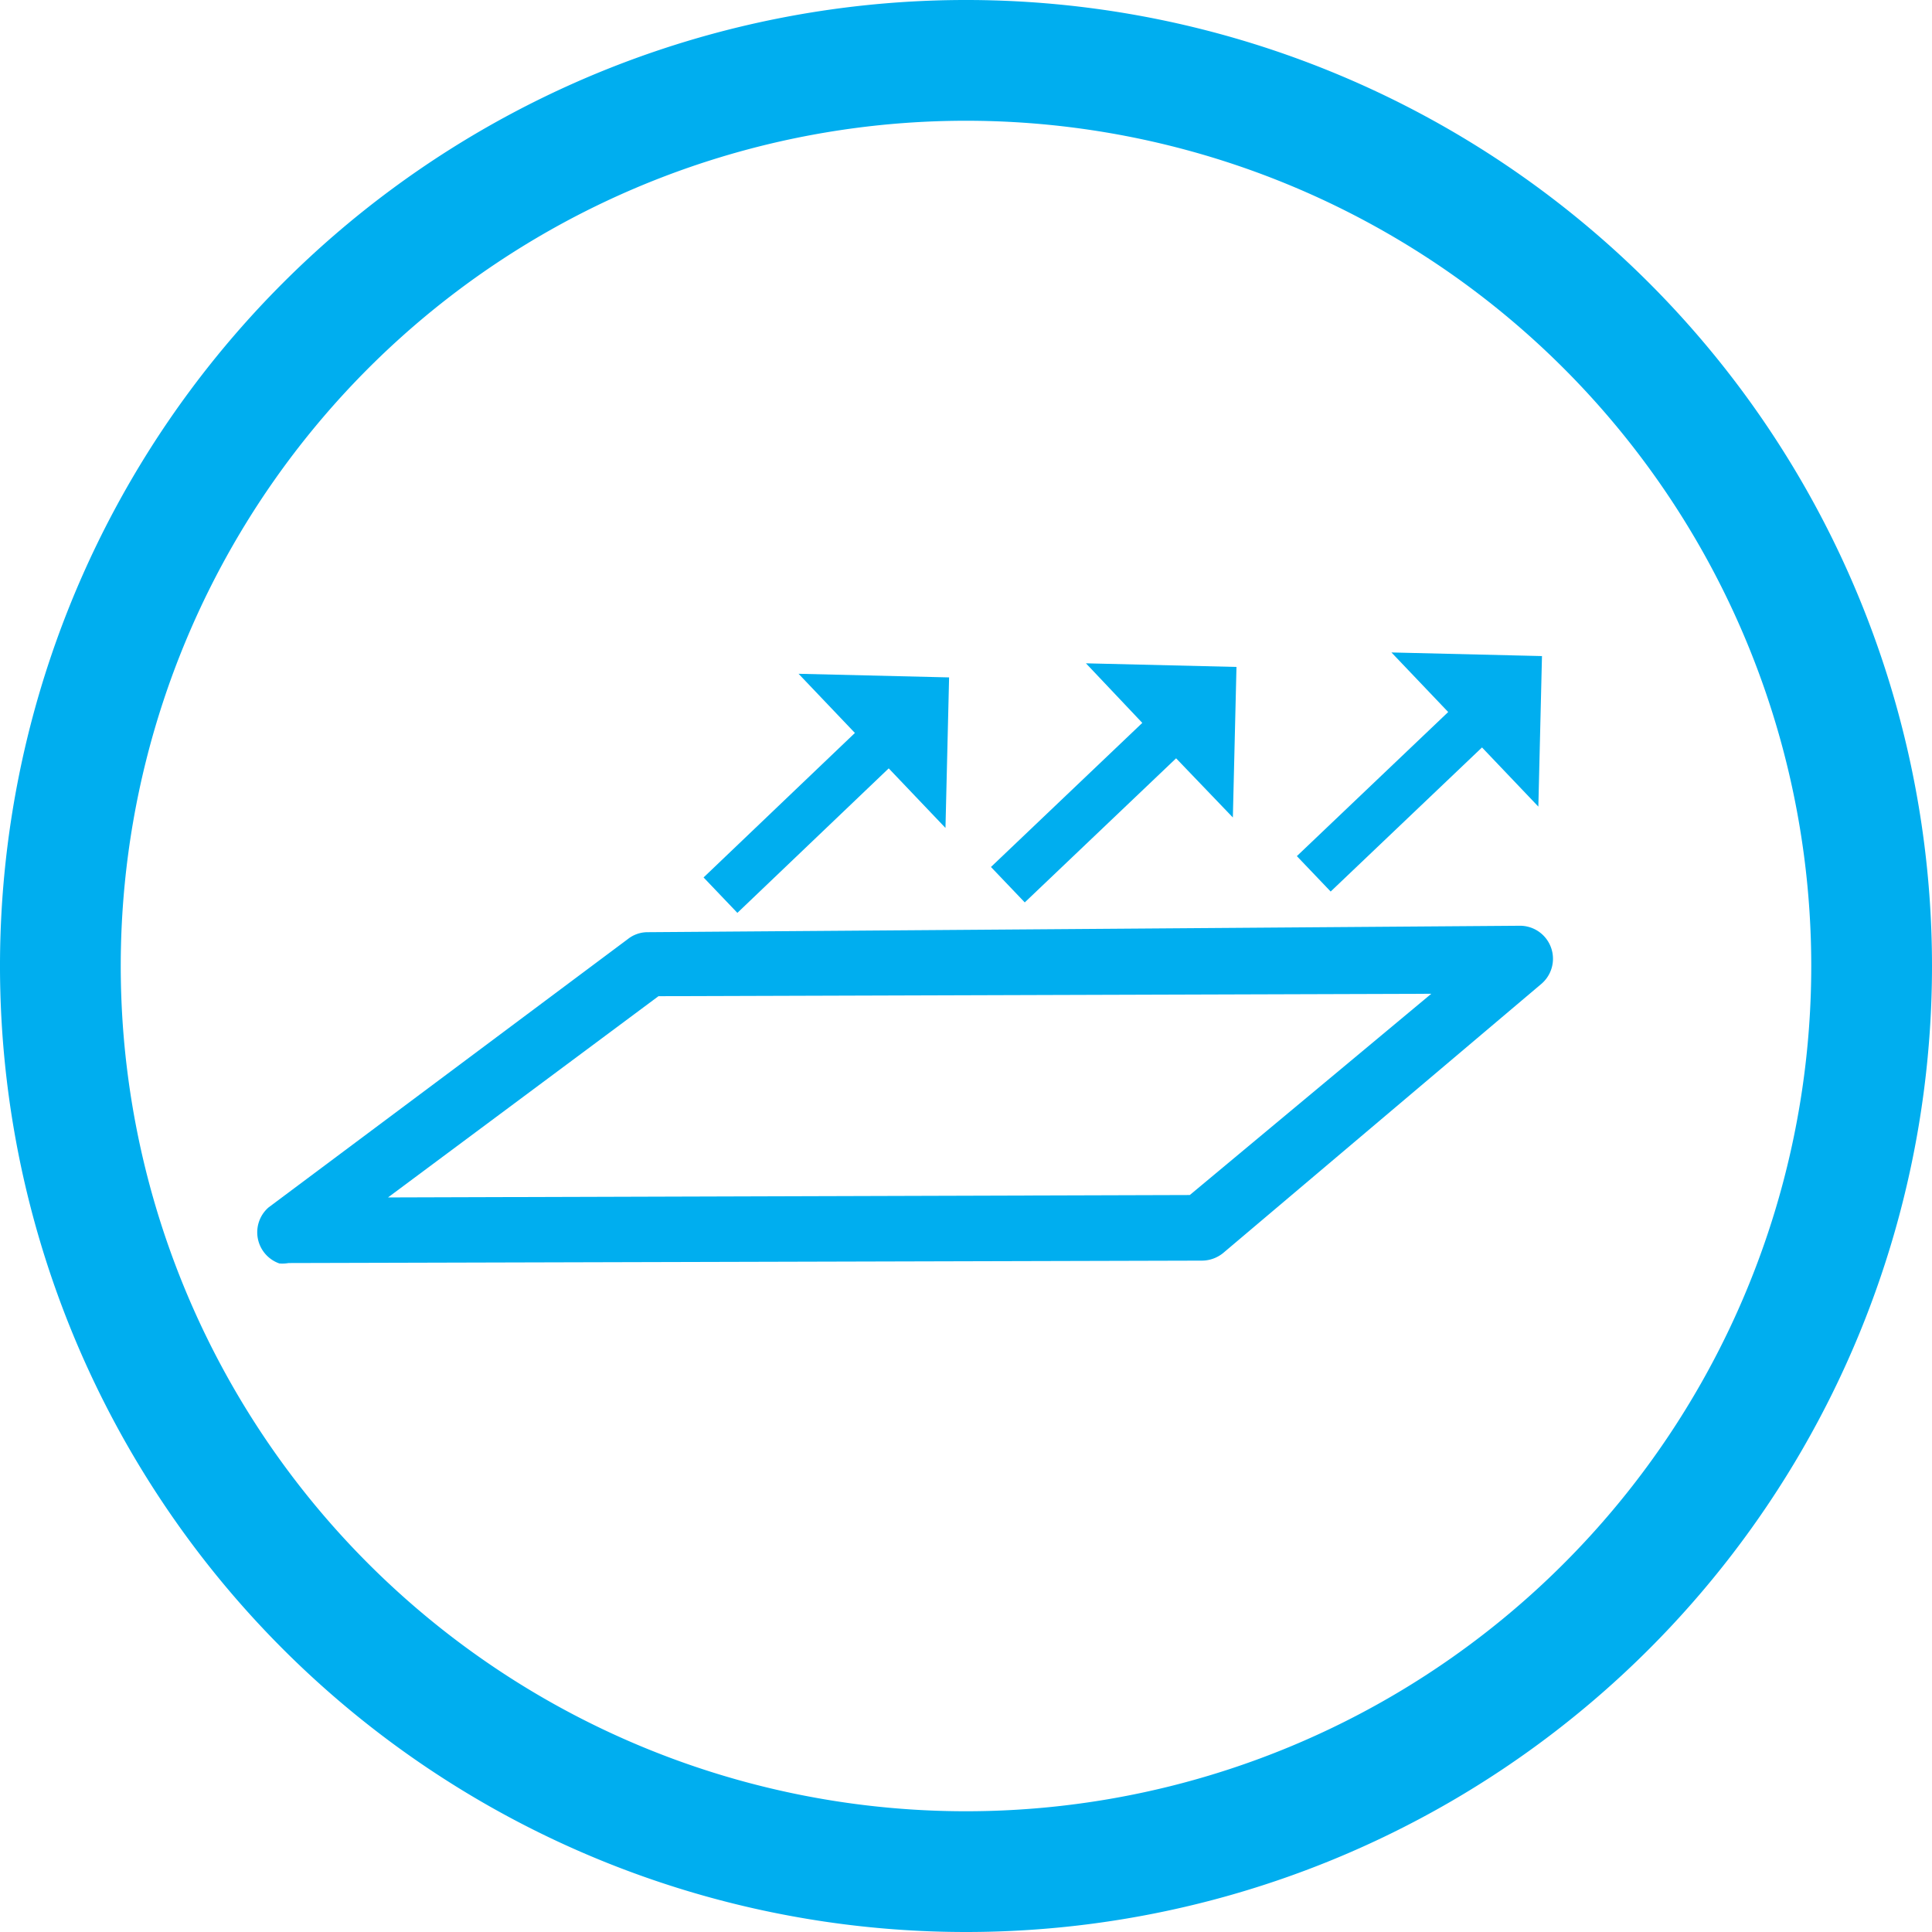
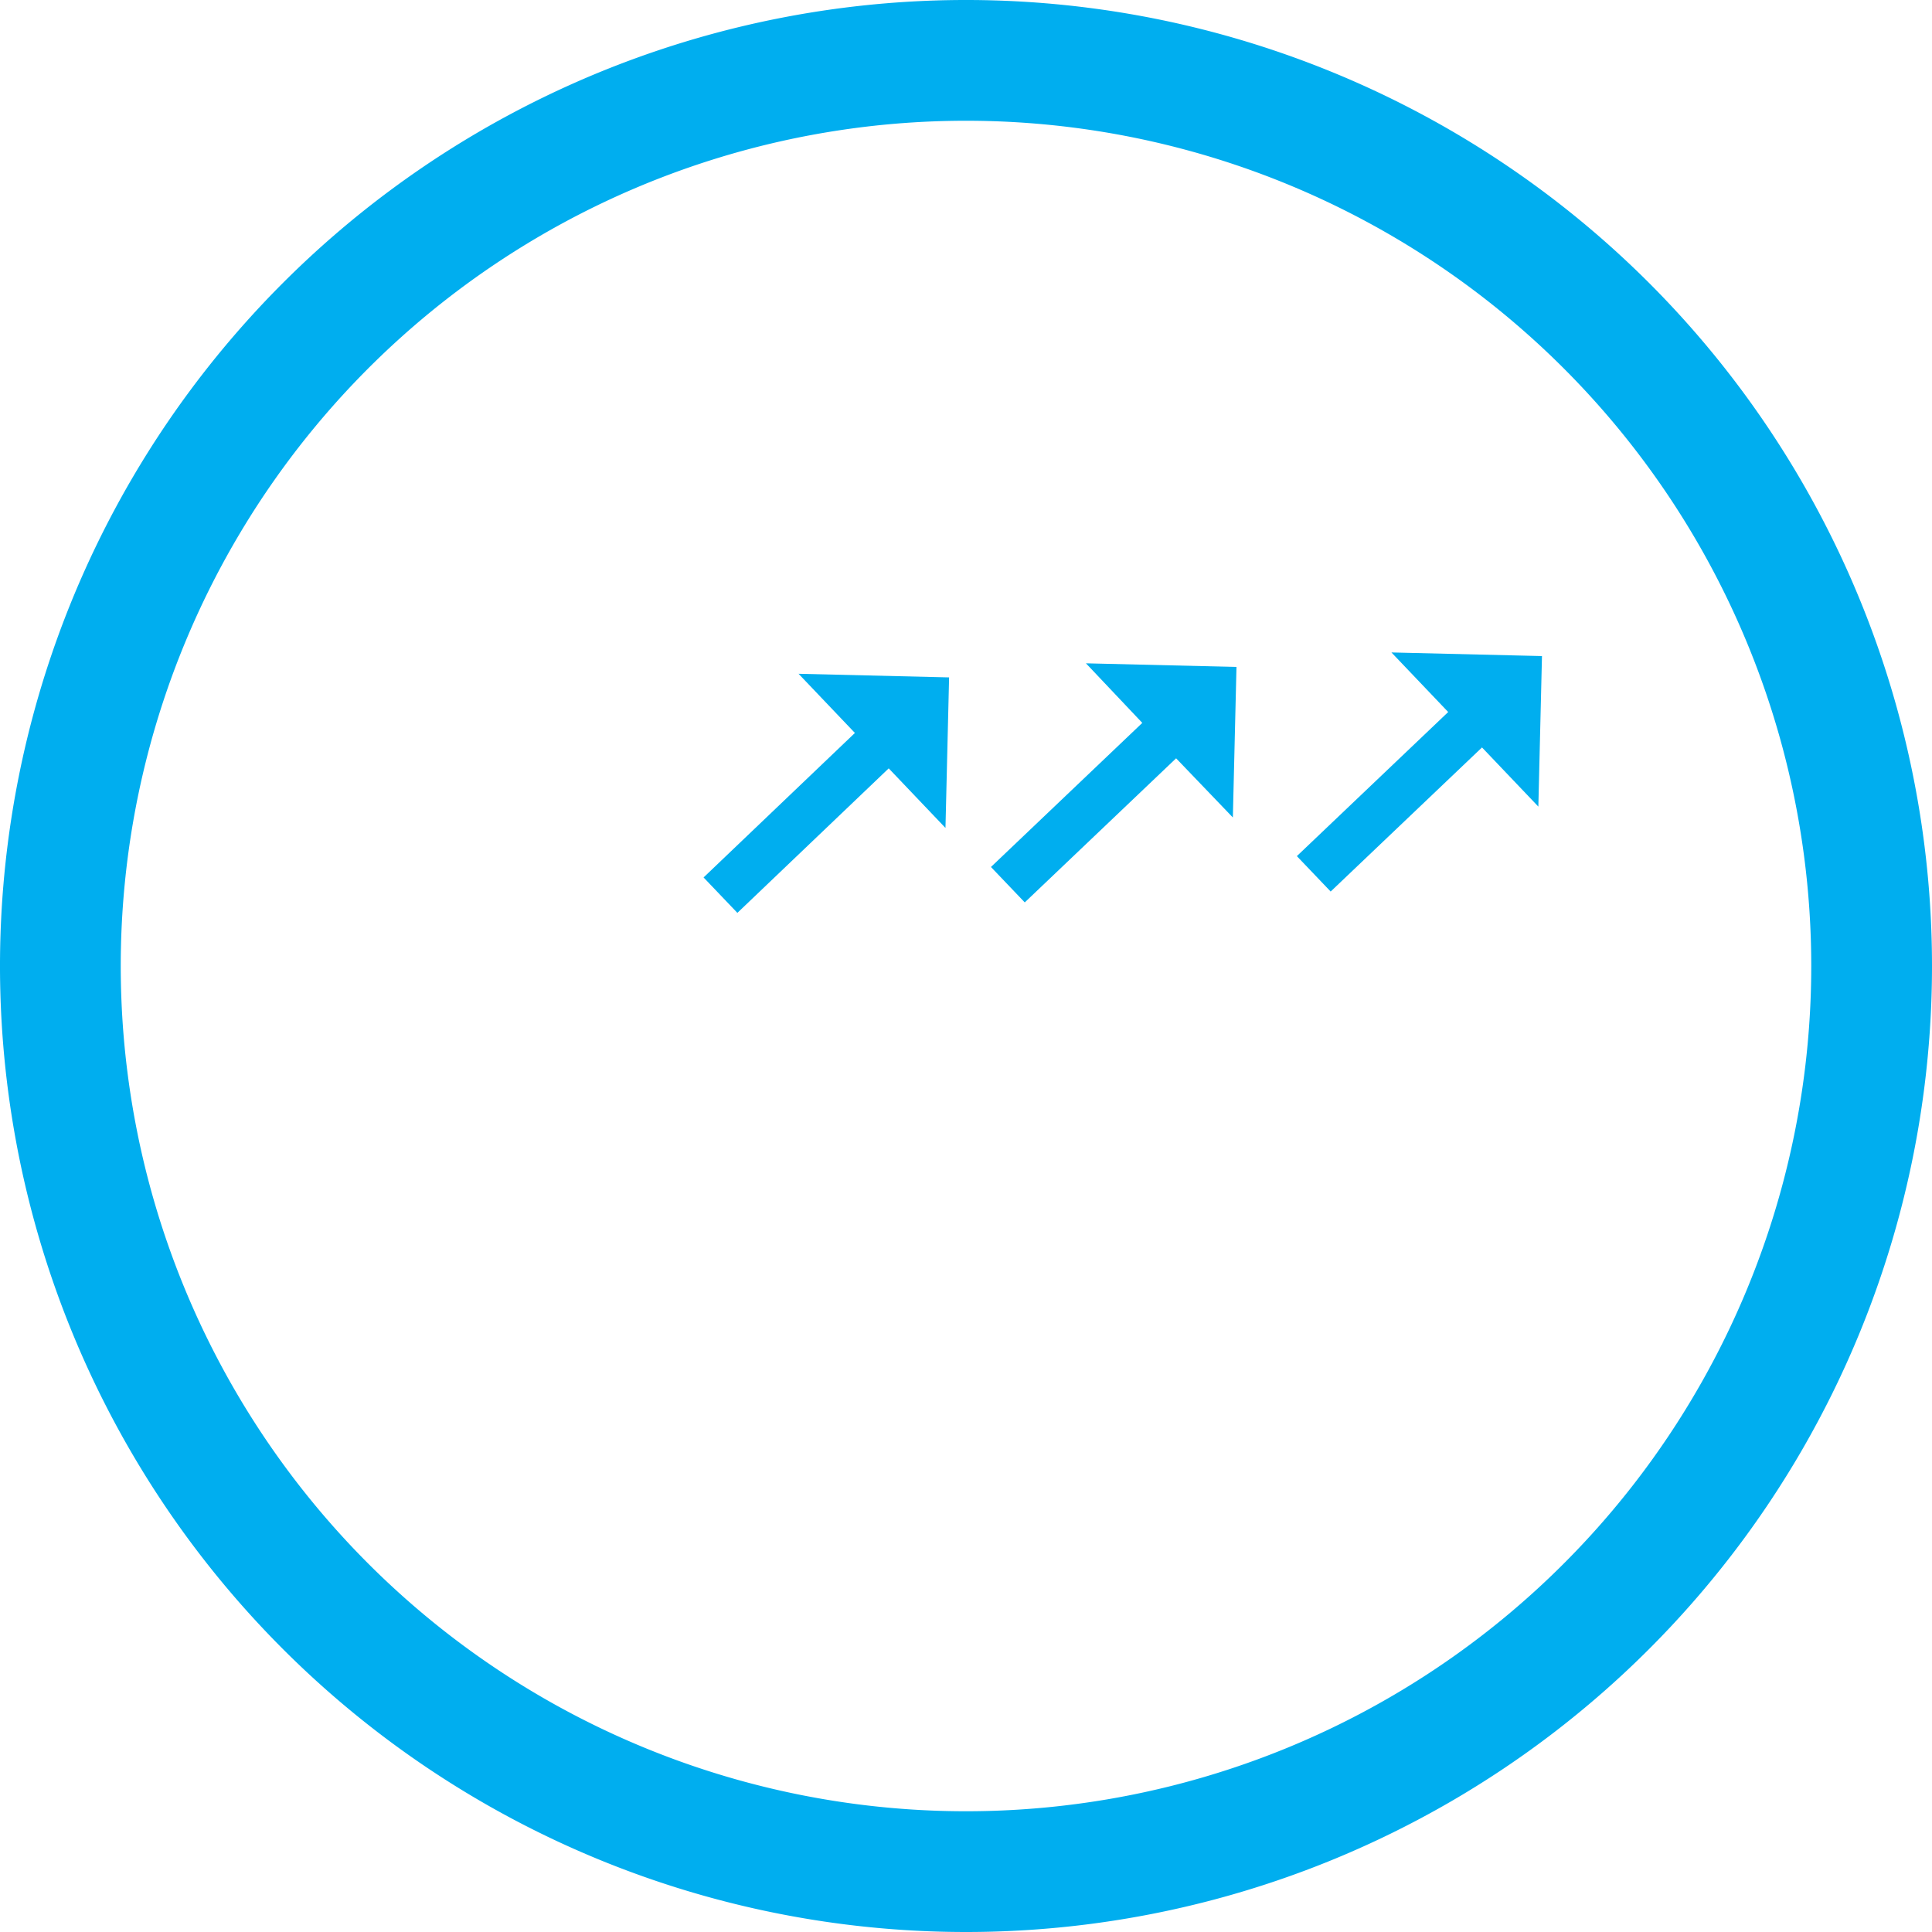
<svg xmlns="http://www.w3.org/2000/svg" viewBox="0 0 48 48">
  <defs>
    <style>.cls-1{fill:#00aeef;}</style>
  </defs>
  <title>Datový zdroj 29</title>
  <g id="Vrstva_2" data-name="Vrstva 2">
    <g id="Layer_3" data-name="Layer 3">
      <path class="cls-1" d="M24,48A24,24,0,1,1,48,24,24,24,0,0,1,24,48ZM24,3A21,21,0,1,0,45,24,21,21,0,0,0,24,3Z" />
-       <path class="cls-1" d="M6.94,31.39A.82.82,0,0,1,6.67,30l8.93-6.67a.79.79,0,0,1,.49-.17L37.77,23a.82.82,0,0,1,.53,1.44l-7.91,6.69a.84.84,0,0,1-.53.19l-22.69.06A.91.91,0,0,1,6.94,31.39Zm9.42-6.64-6.72,5,19.92-.06,6-5Zm13.5,5.79h0Z" />
      <polygon class="cls-1" points="38.22 20.04 38.31 16.3 34.57 16.21 35.98 17.69 32.22 21.27 33.06 22.15 36.82 18.57 38.22 20.04" />
      <polygon class="cls-1" points="30.63 20.31 30.72 16.57 26.98 16.48 28.38 17.96 24.62 21.54 25.46 22.42 29.22 18.84 30.63 20.31" />
      <polygon class="cls-1" points="23.49 20.57 23.58 16.83 19.84 16.74 21.24 18.21 17.48 21.8 18.32 22.68 22.08 19.09 23.49 20.57" />
    </g>
  </g>
</svg>